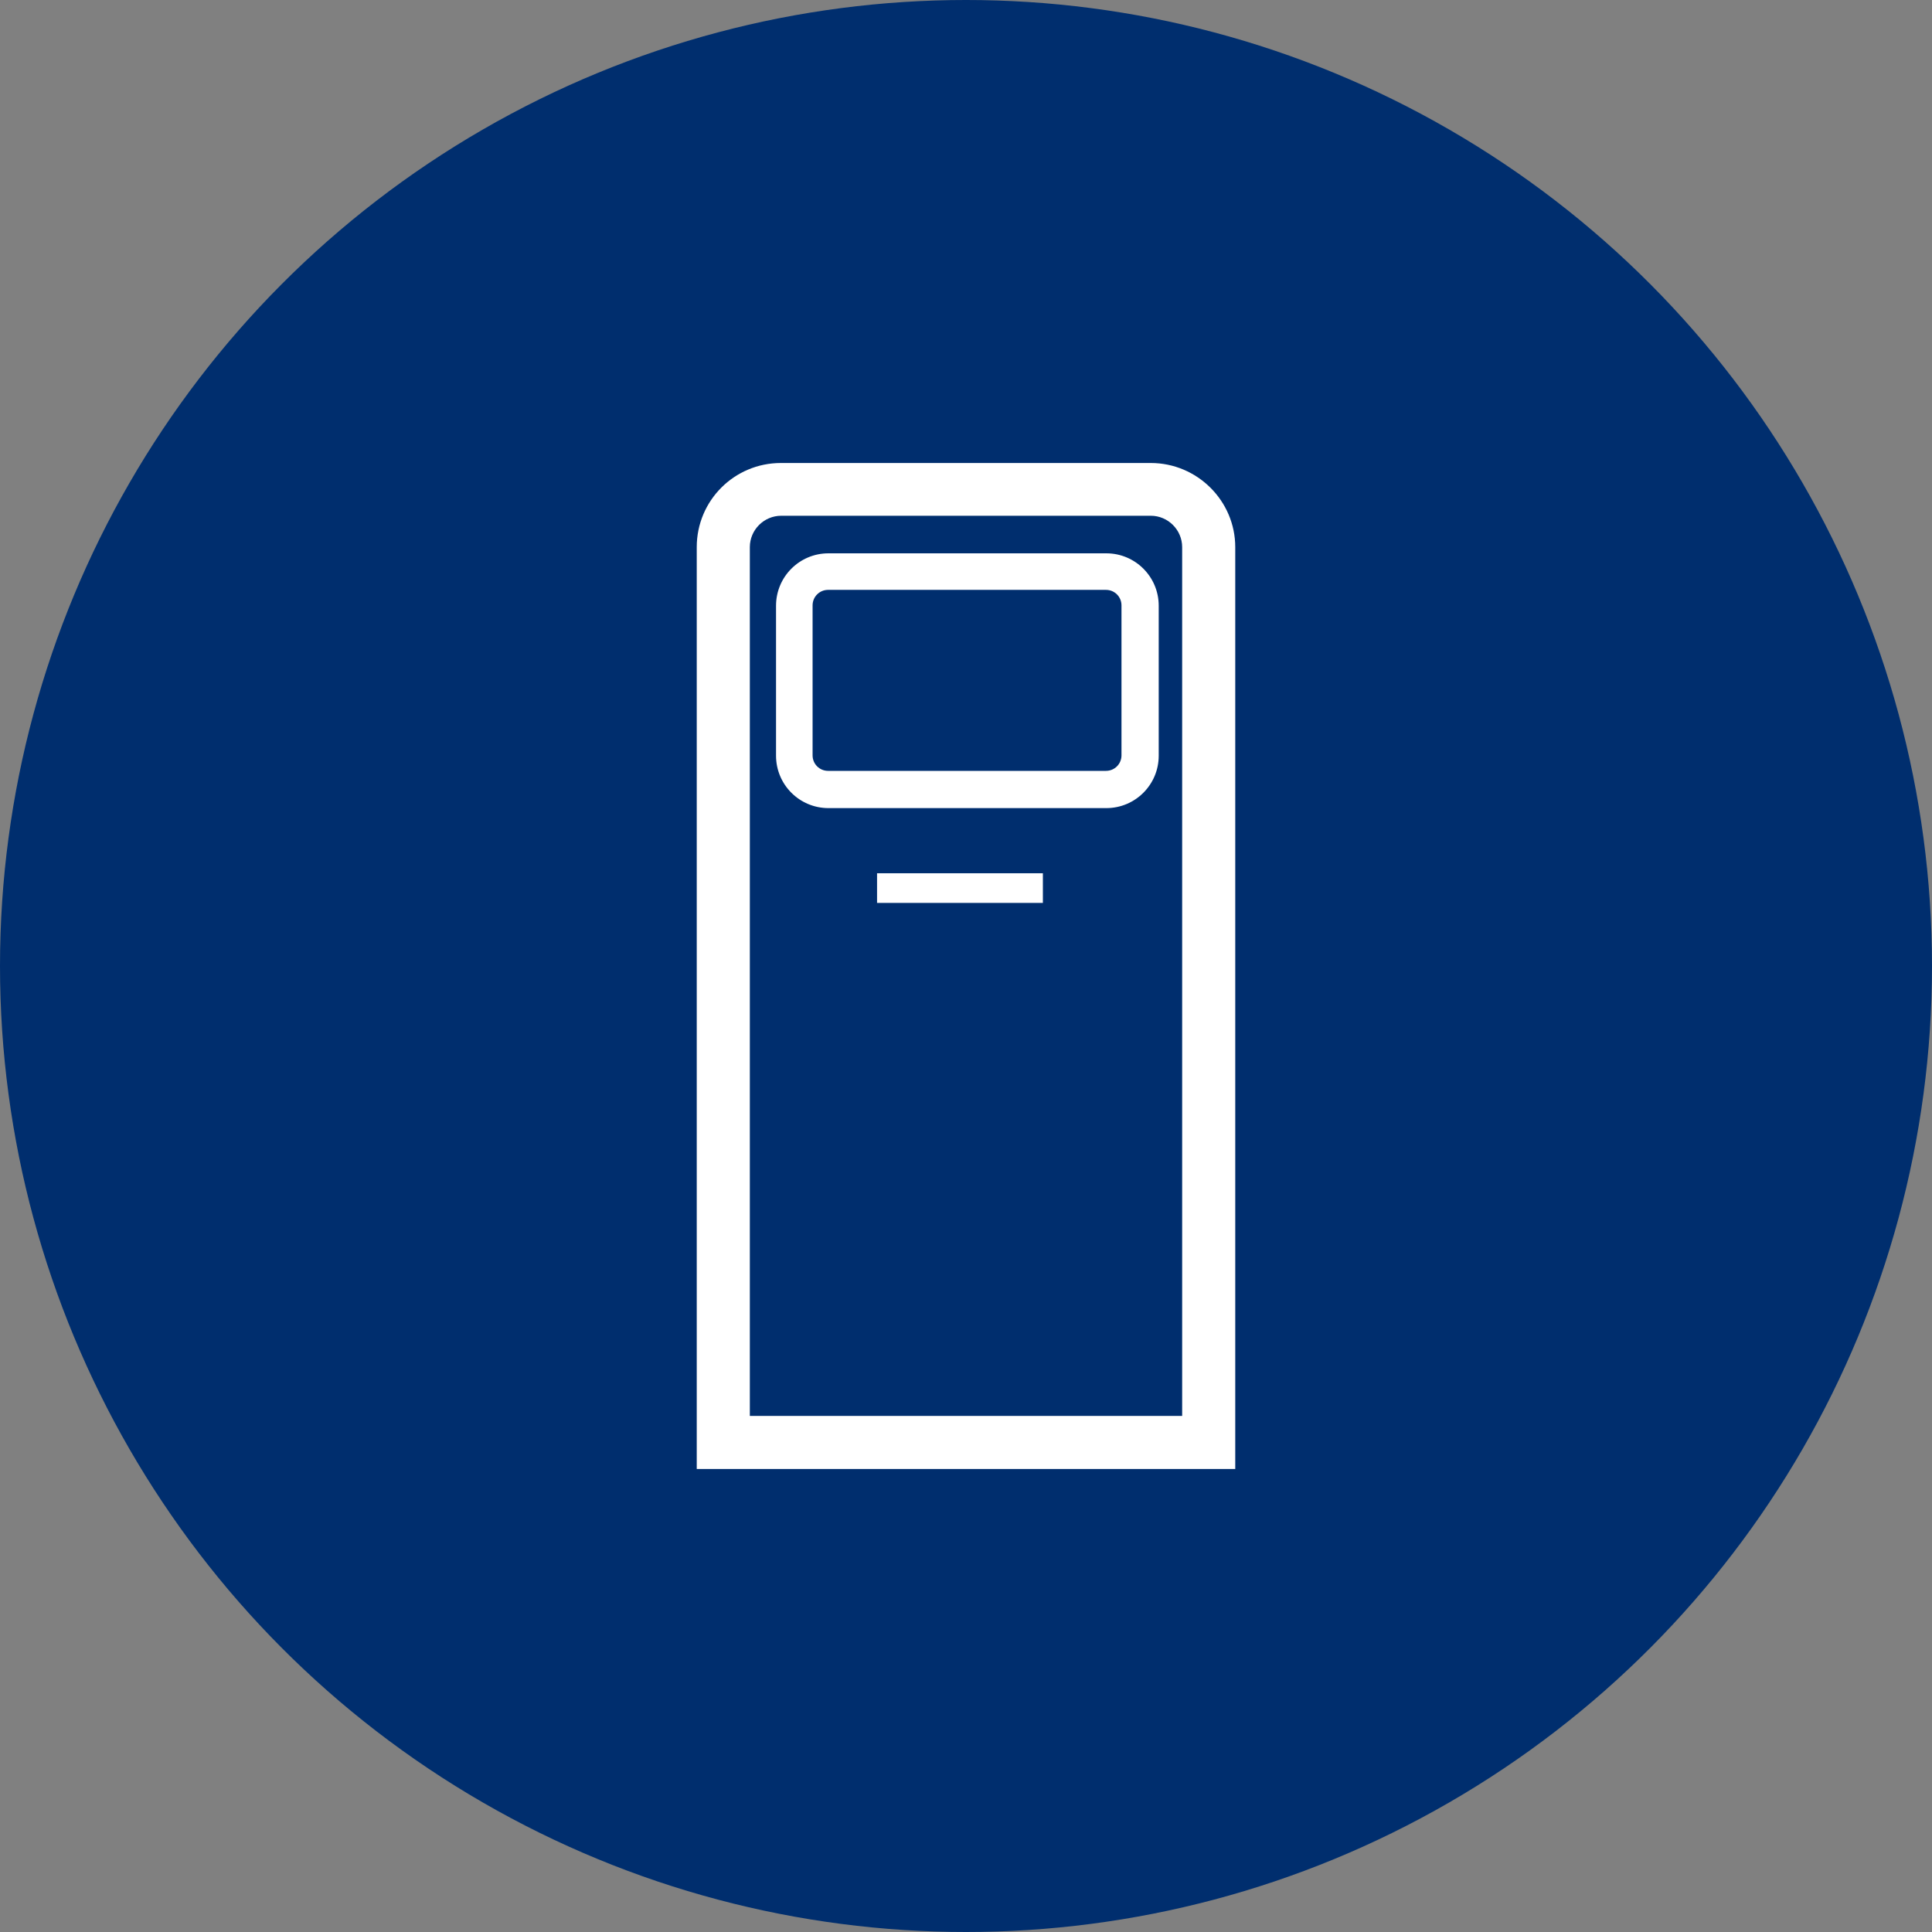
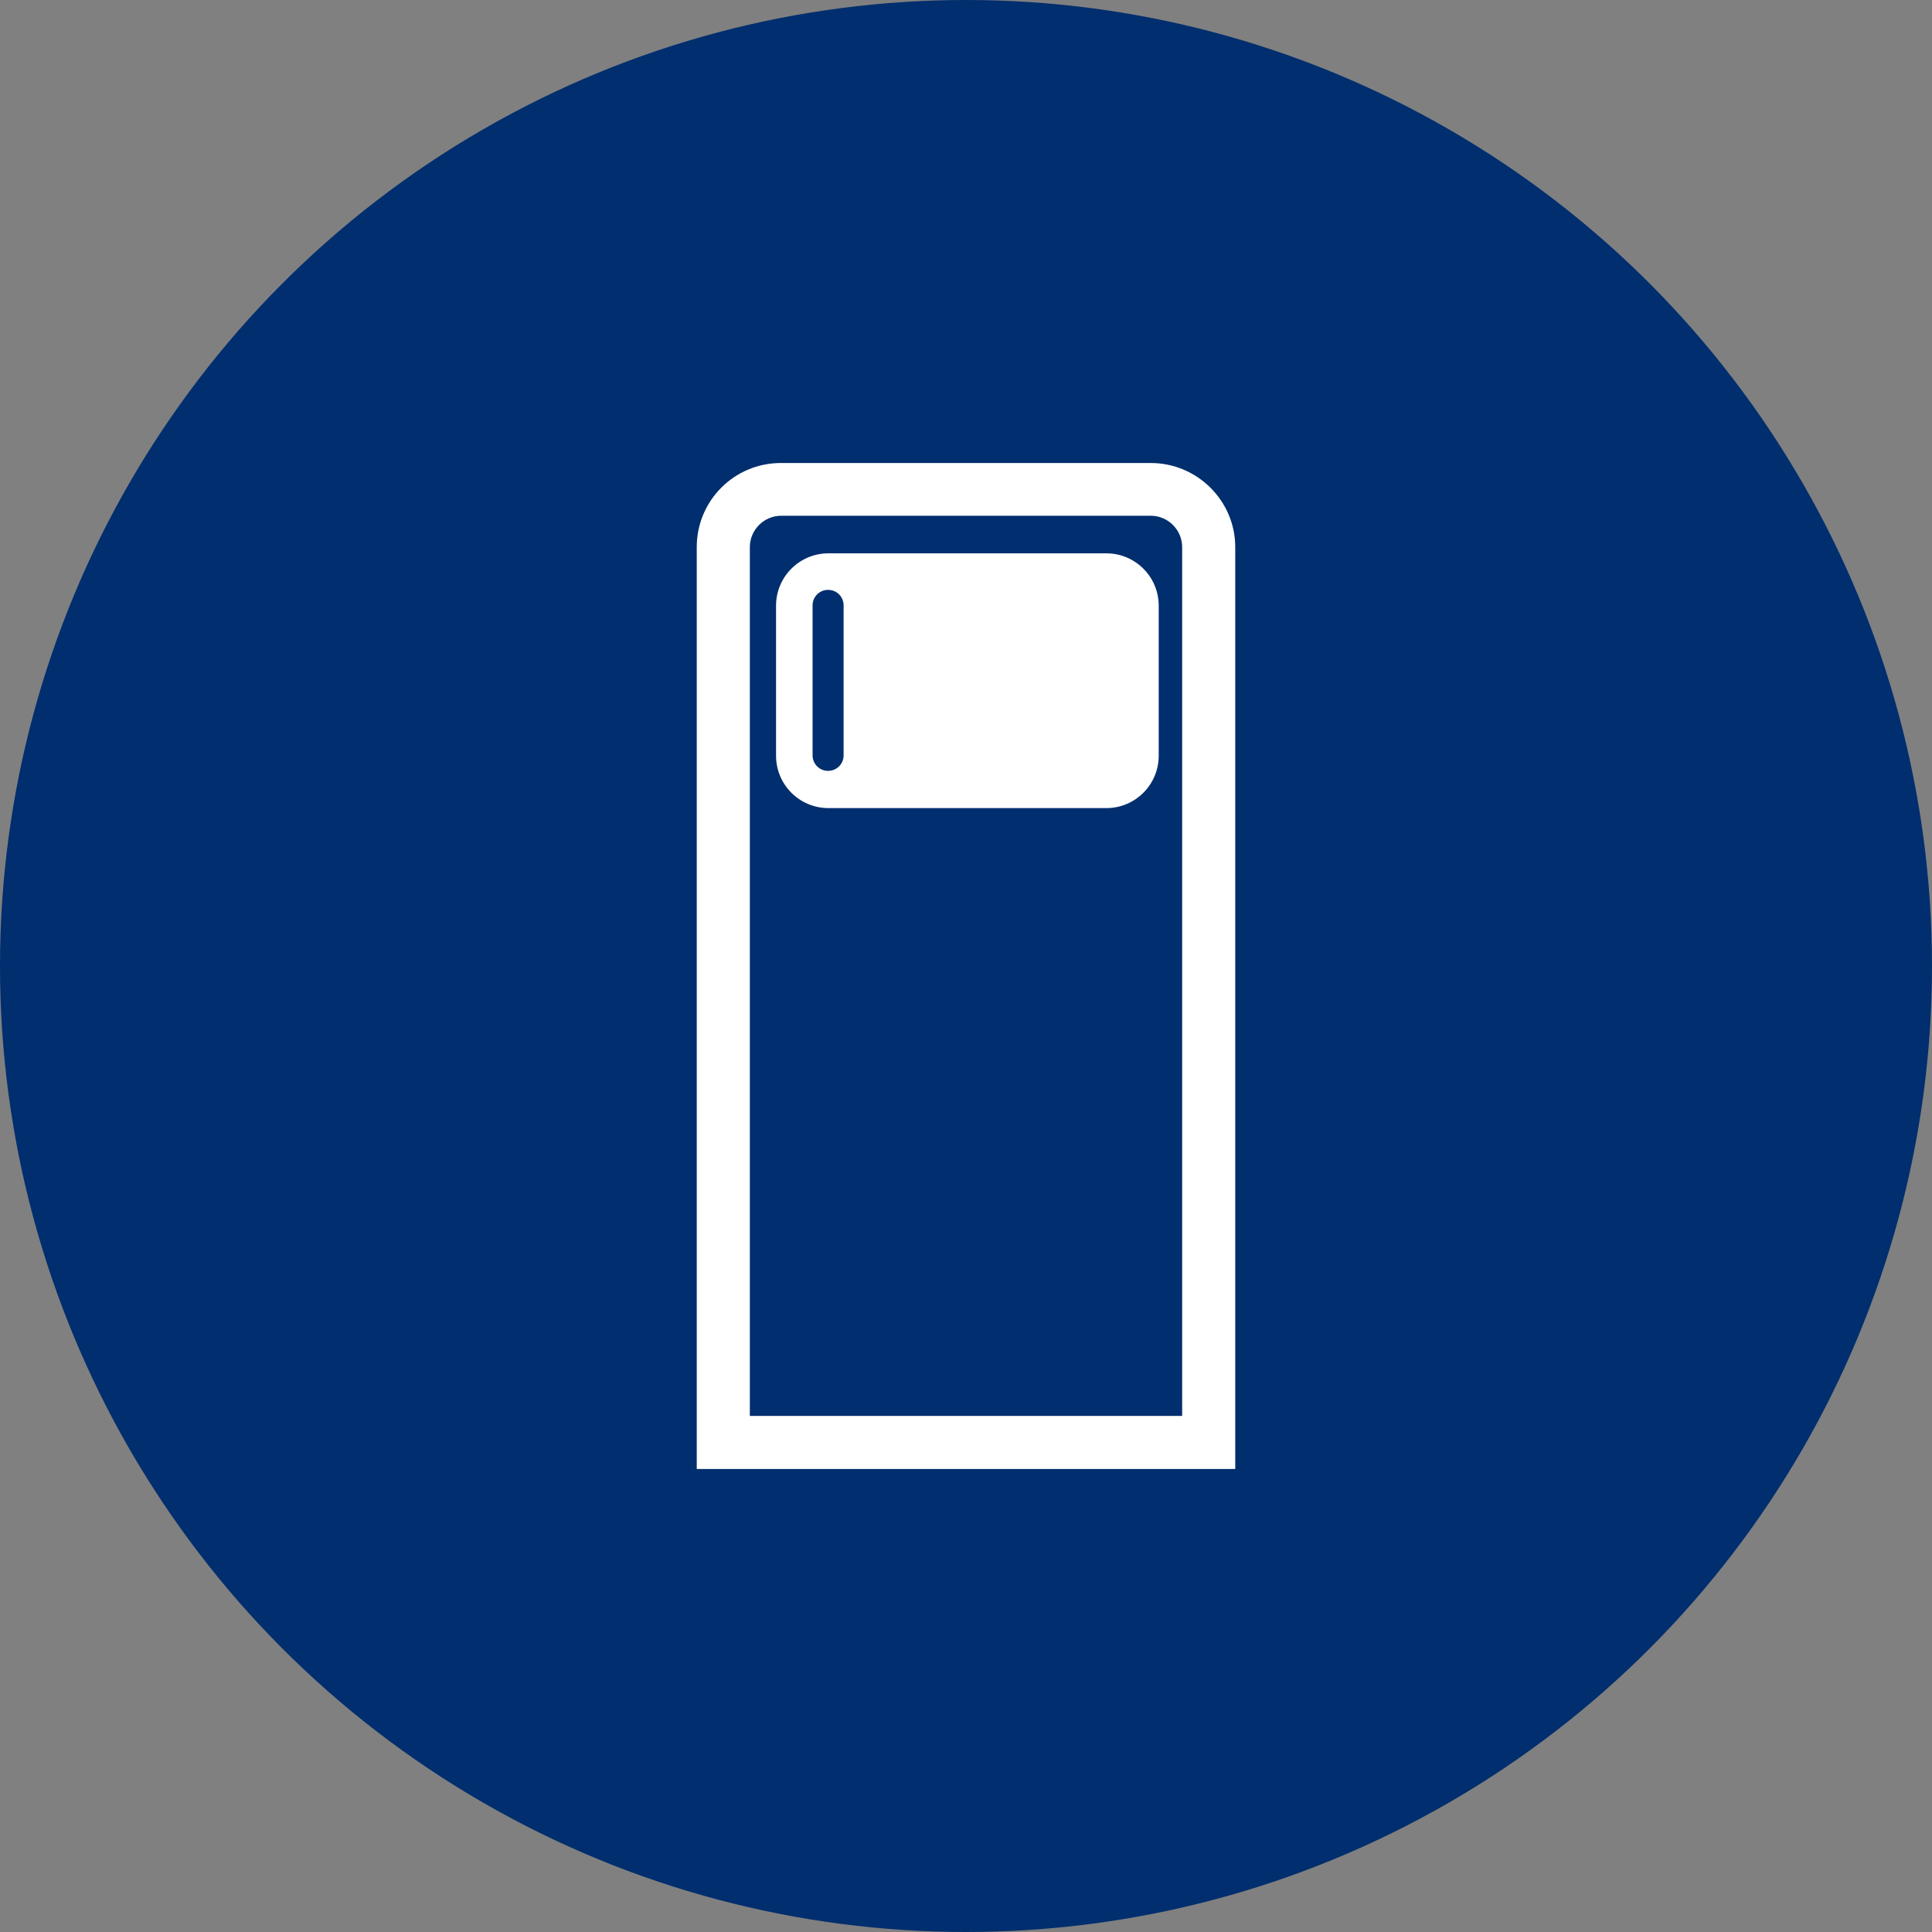
<svg xmlns="http://www.w3.org/2000/svg" width="120" height="120" xml:space="preserve" viewBox="6.7 6.7 560.4 560.4">
  <rect x="6.7" y="6.7" width="560.4" height="560.4" fill="#808080" stroke="none" />
  <style type="text/css">	.st0{fill:#FFFFFF;}	.st1{fill:none;}	.st2{fill:#002E6E;}</style>
  <circle class="st0" cx="187" cy="186.2" r="11.2" />
-   <circle class="st0" cx="187" cy="275.6" r="11.2" />
  <circle class="st0" cx="187" cy="365" r="11.2" />
  <path class="st0" d="m242.8 398.5h-89.4v-67h89.4v-22.3h-89.4v-67h201.1v-89.4c0-12.3-10.1-22.3-22.3-22.3h-178.8c-12.3 0-22.3 10.1-22.3 22.3v245.8c0 12.3 10.1 22.3 22.3 22.3h89.4v-22.4zm-89.4-245.8h178.8v67h-178.8v-67z" />
  <path class="st0" d="m421.6 297.9v26.8c-22.3-36.9-70.4-49.2-107.2-26.8s-49.2 70.4-26.8 107.2c14.5 23.5 39.1 38 67 38v-22.3c-31.3 0-55.9-24.6-55.9-55.9s24.6-55.9 55.9-55.9c22.3 0 42.5 13.4 51.4 33.5h-29v22.5h67v-67h-22.4v-0.1z" />
-   <rect class="st1" x="108.8" y="108" width="357.5" height="357.5" />
  <circle class="st2" cx="286.9" cy="286.9" r="280.2" />
  <path class="st0" d="m365 432.8h-156.2v-267.4c0-13.5 10.9-24.4 24.4-24.4h107.3c13.5 0 24.5 11 24.5 24.4v267.4zm-140.8-15.4h125.4v-252c0-5-4.1-9.1-9.1-9.1h-107.2c-5 0-9.1 4.1-9.1 9.1v252z" />
-   <path class="st0" d="m327.6 241.1h-80.6c-8.4 0-15.2-6.8-15.2-15.2v-43.5c0-8.4 6.8-15.2 15.2-15.2h80.6c8.4 0 15.2 6.8 15.2 15.2v43.5c0 8.4-6.8 15.2-15.2 15.2zm-80.7-63.3c-2.5 0-4.5 2-4.5 4.5v43.5c0 2.5 2 4.5 4.5 4.5h80.6c2.5 0 4.5-2 4.5-4.5v-43.5c0-2.5-2-4.5-4.5-4.5h-80.6z" />
-   <rect class="st0" x="261.1" y="260" width="48.1" height="8.6" />
+   <path class="st0" d="m327.6 241.1h-80.6c-8.4 0-15.2-6.8-15.2-15.2v-43.5c0-8.4 6.8-15.2 15.2-15.2h80.6c8.4 0 15.2 6.8 15.2 15.2v43.5c0 8.4-6.8 15.2-15.2 15.2zm-80.7-63.3c-2.5 0-4.5 2-4.5 4.5v43.5c0 2.5 2 4.5 4.5 4.5c2.5 0 4.5-2 4.5-4.5v-43.5c0-2.5-2-4.5-4.5-4.5h-80.6z" />
</svg>